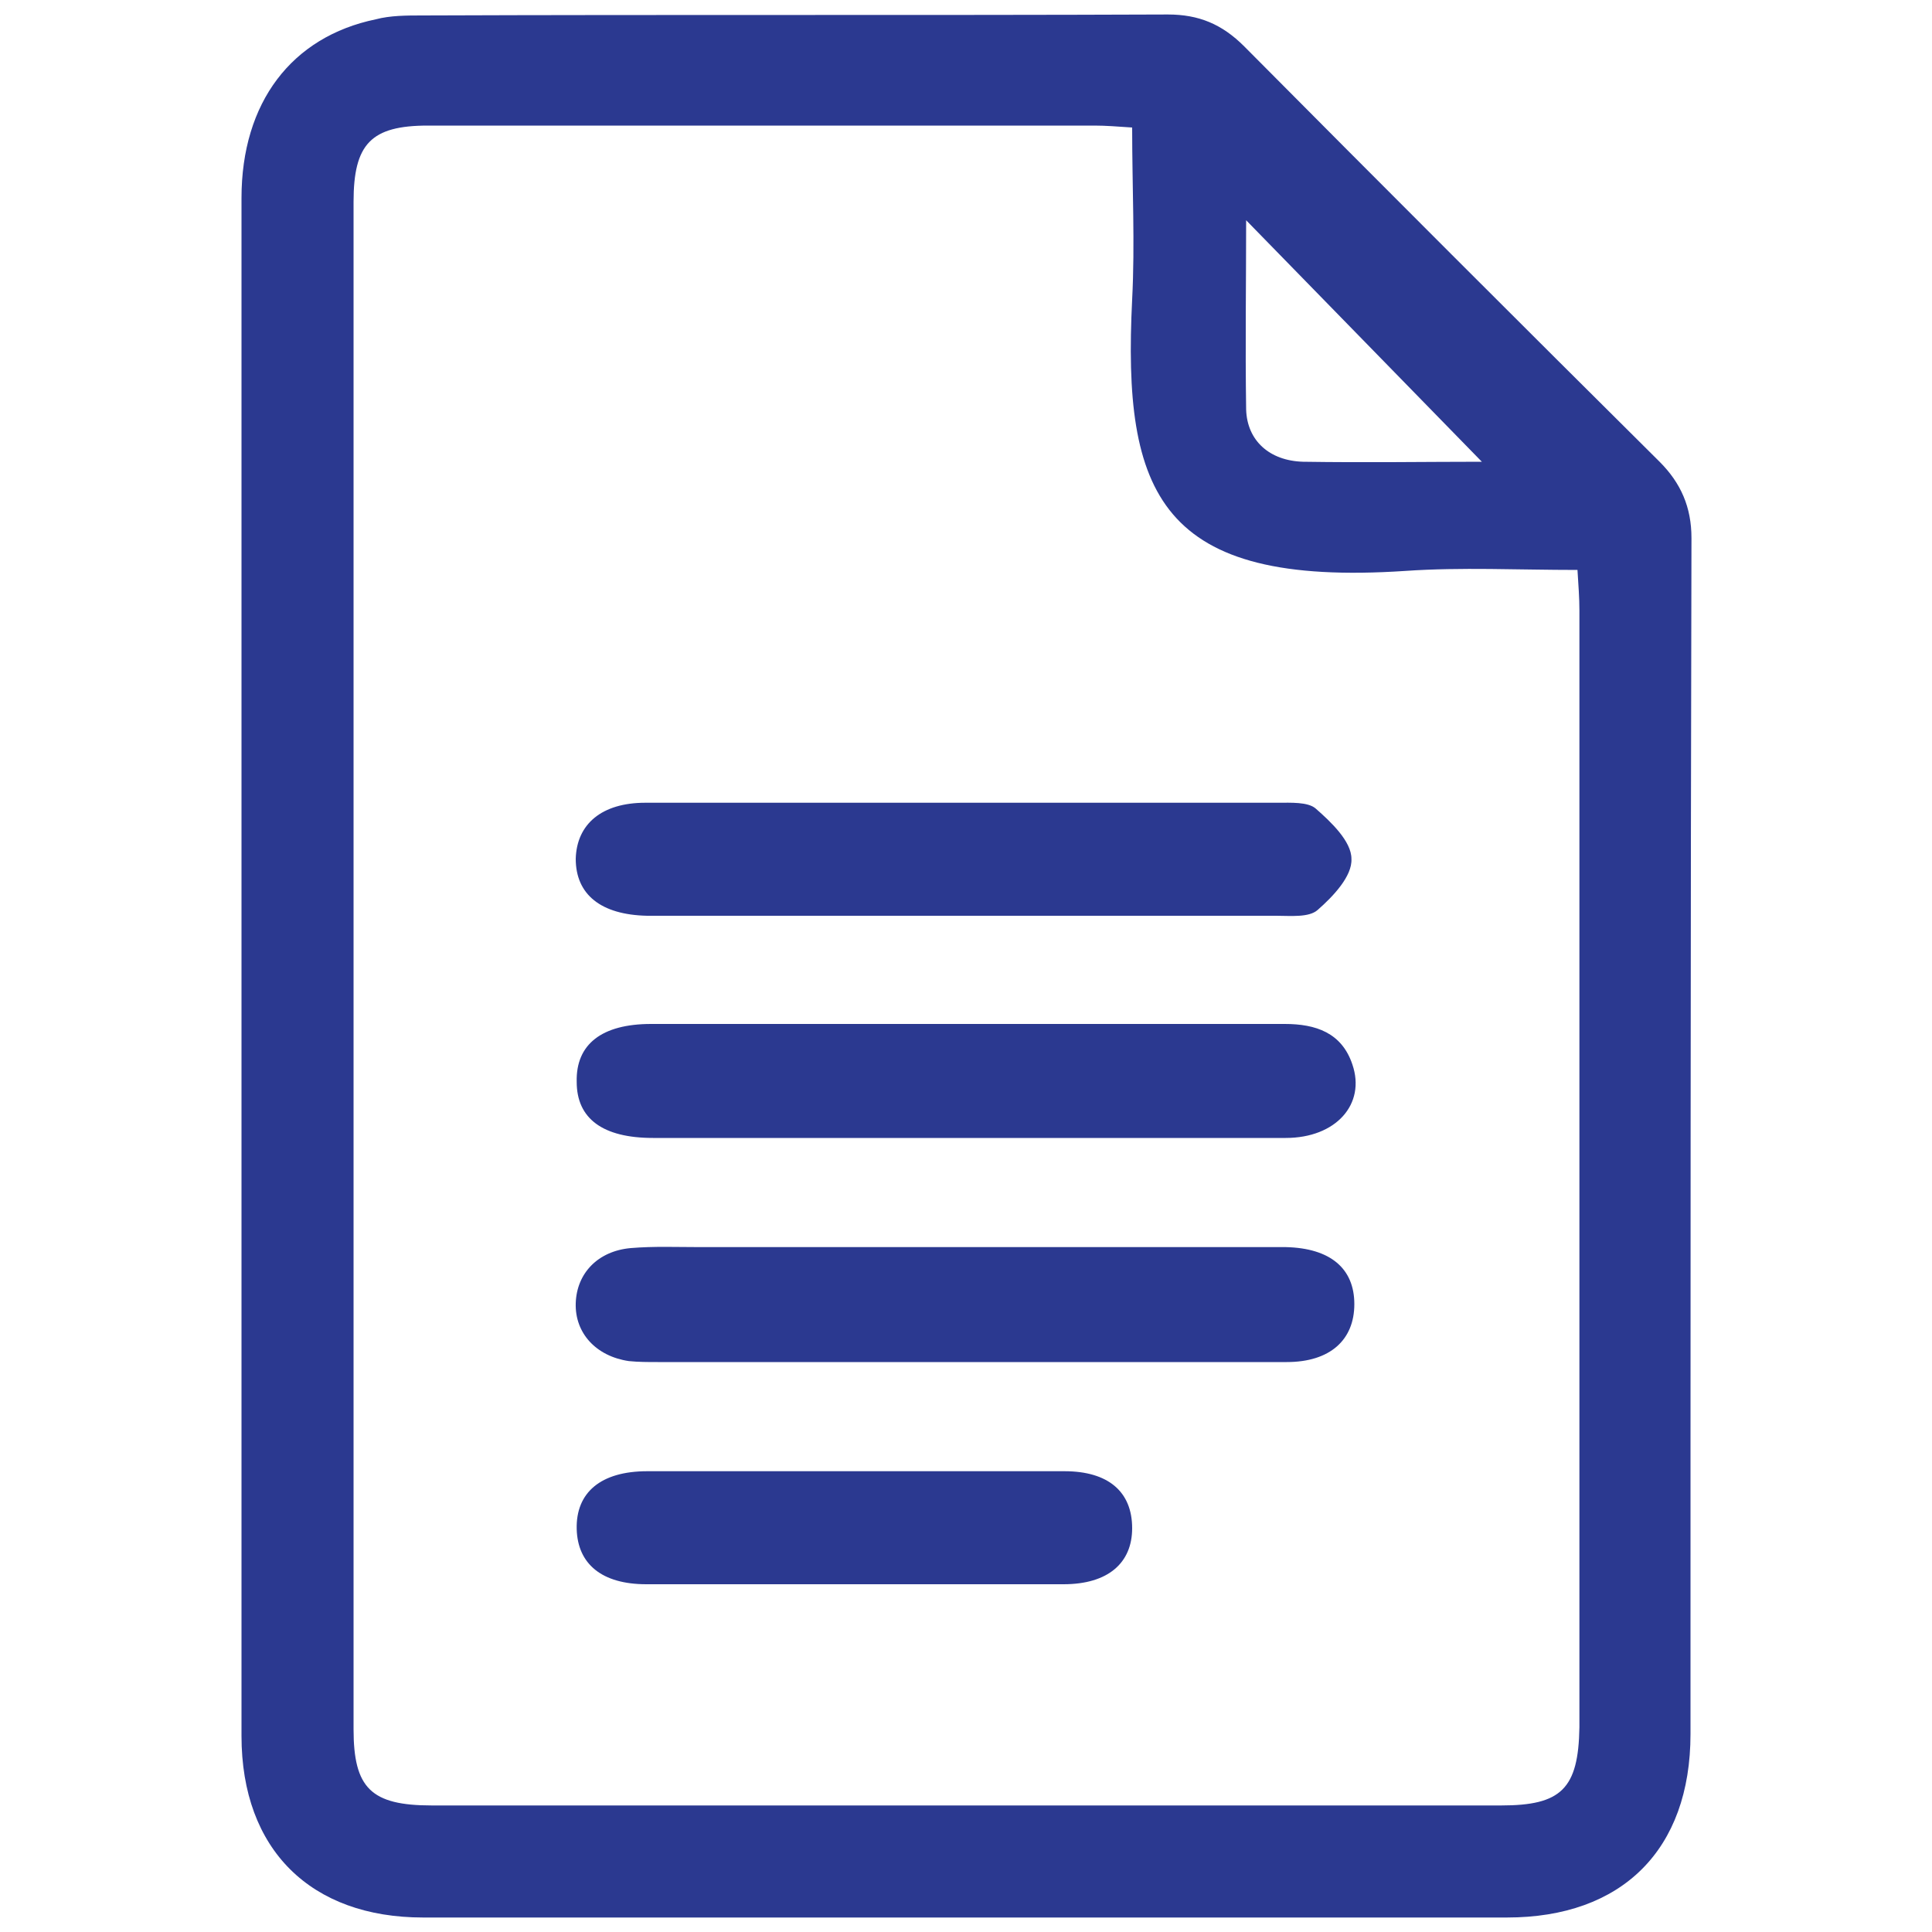
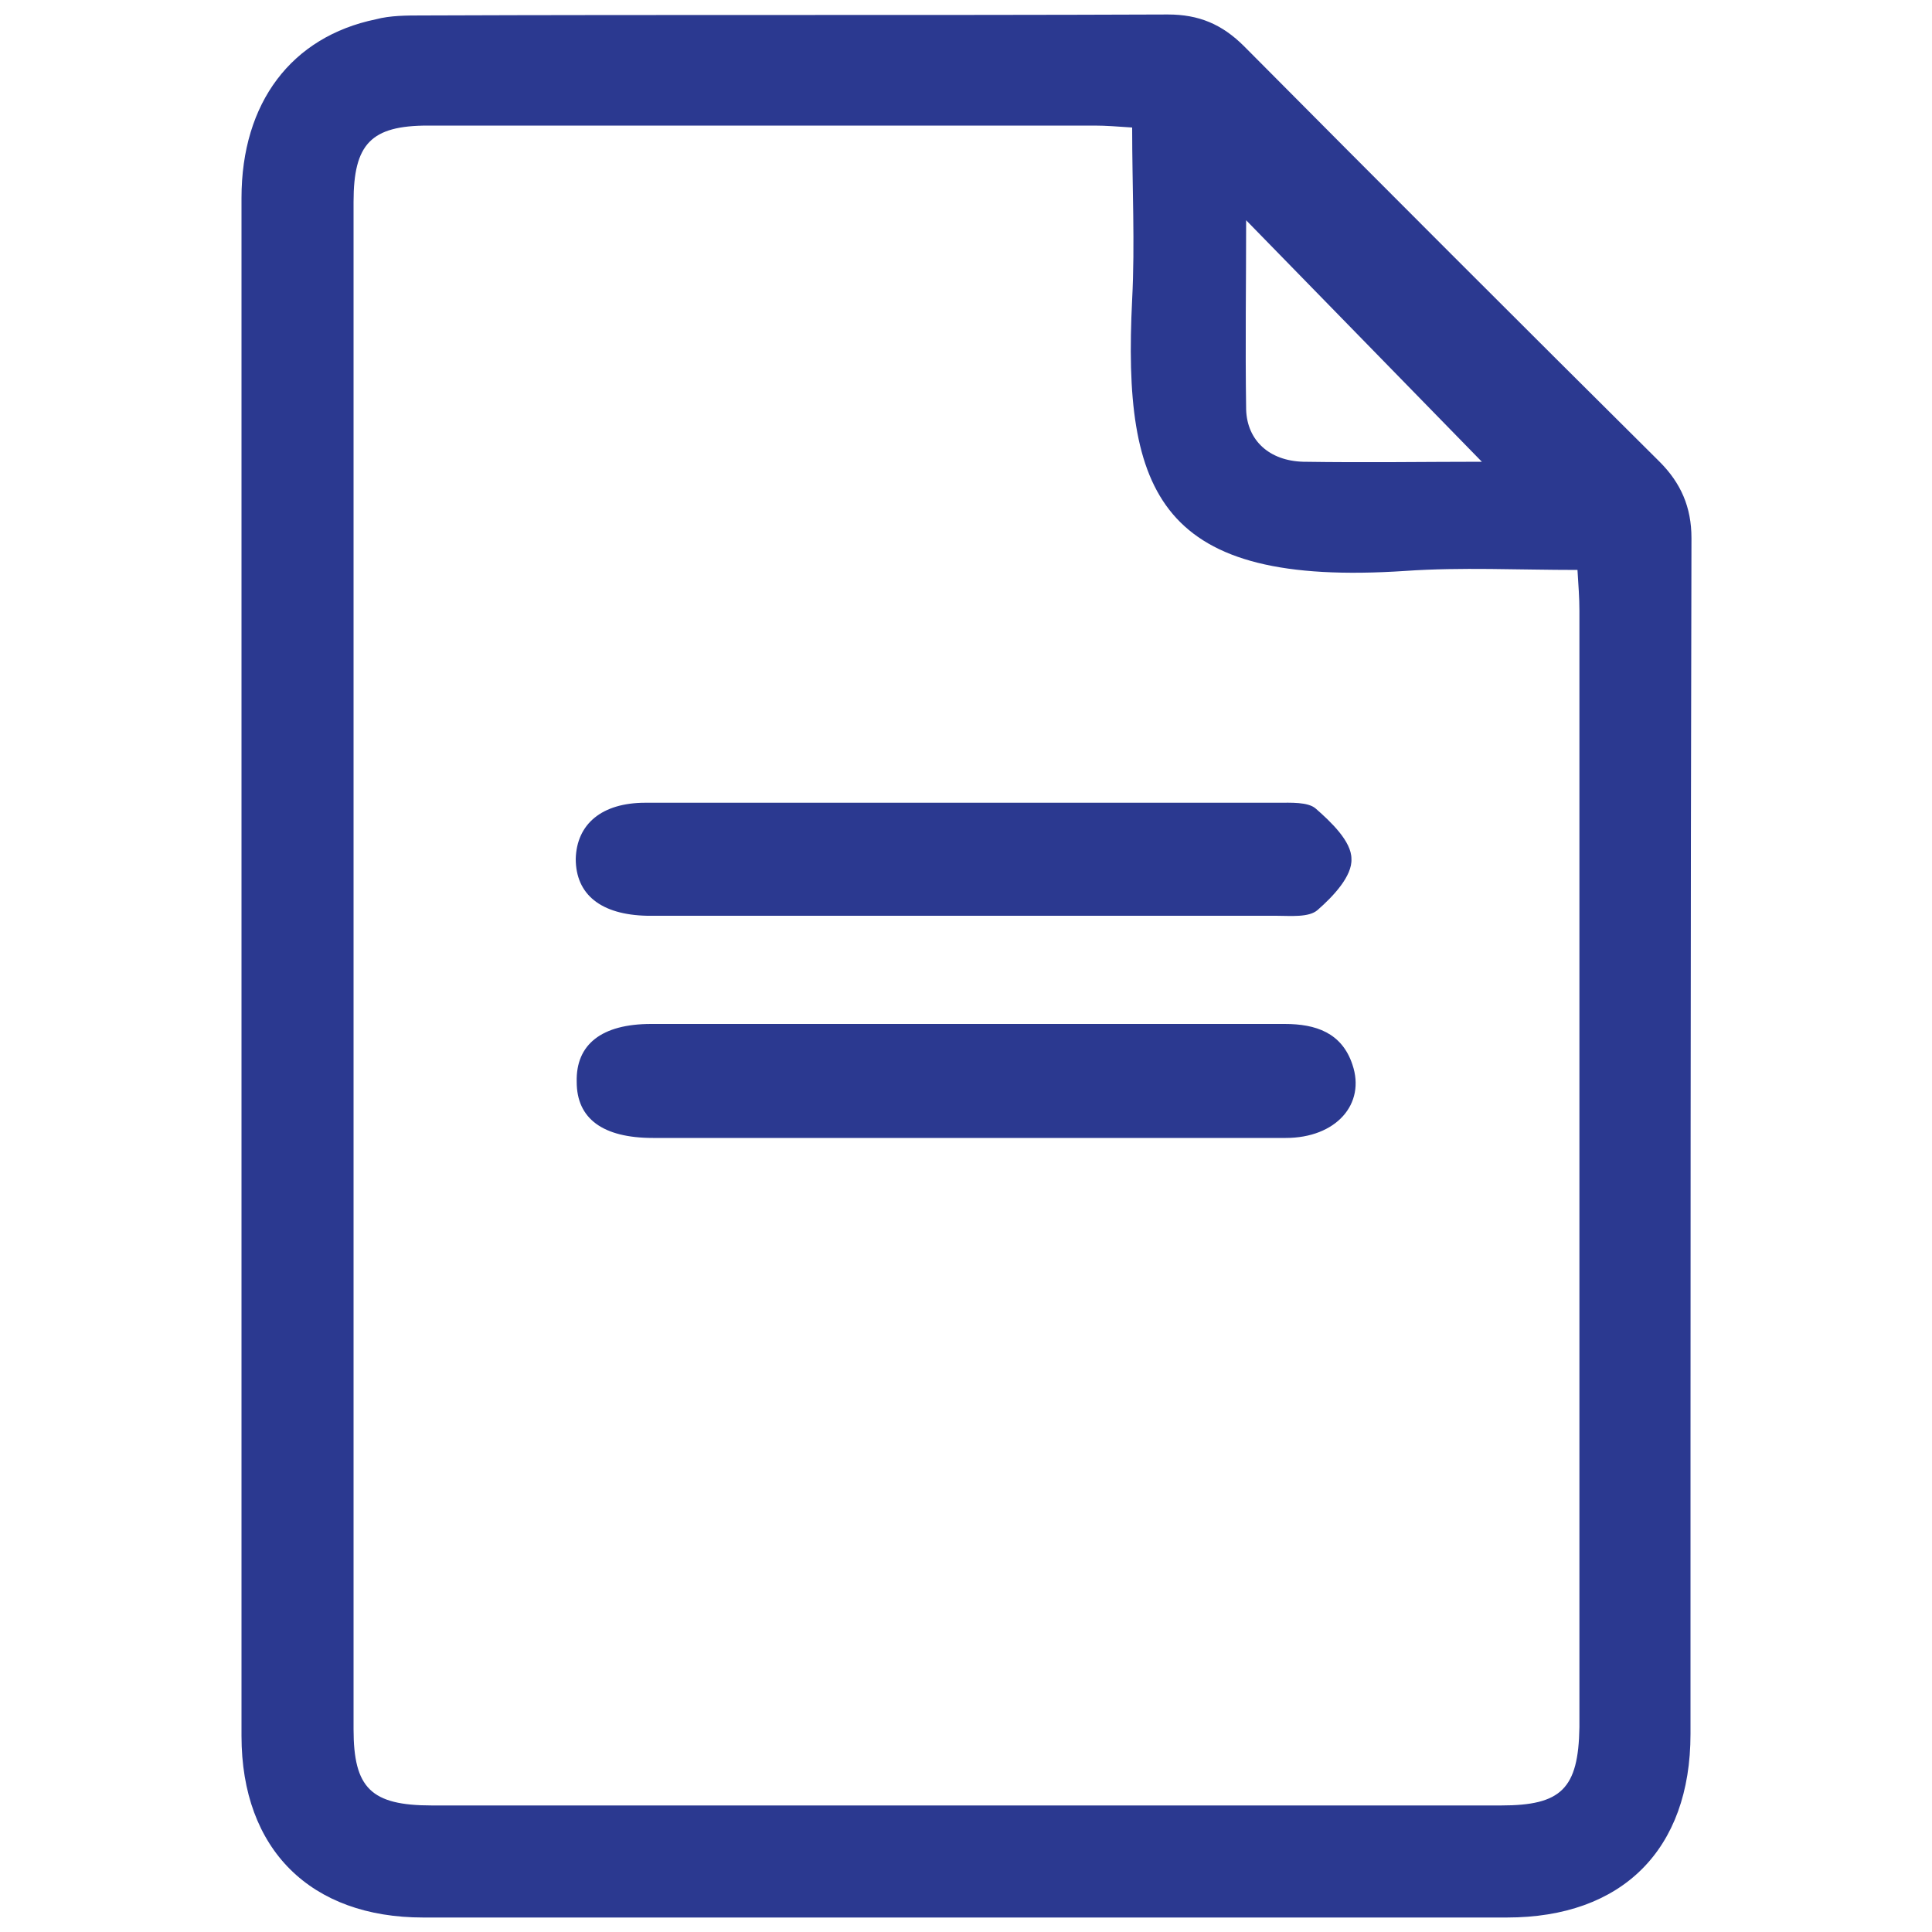
<svg xmlns="http://www.w3.org/2000/svg" id="Layer_1" x="0px" y="0px" viewBox="0 0 200 200" style="enable-background:new 0 0 200 200;" xml:space="preserve">
  <style type="text/css">	.st0{fill:#2B3990;}</style>
  <g>
-     <path class="st0" d="M588.3-11.6c-0.1-18-12.8-30.6-30.8-30.7c-45.6-0.1-91.3-0.1-136.9,0c-18.2,0-30.8,12.8-30.9,31  c-0.1,45.5-0.1,91,0,136.5c0,18.4,12.7,31,31.3,31.1c17.9,0.1,35.8,0,53.8,0c4.9,0,9.8,0.1,14.7-0.1c3.9-0.2,6.4-3.1,6.4-6.9  c0-3.8-2.6-6.5-6.6-6.7c-1.3-0.1-2.5,0-3.8,0c-21,0-42,0-63,0c-12.7,0-19-6.3-19-19.2c0-30.5,0-61,0-91.6c0-1.5,0-3,0-4.7  c57.2,0,113.9,0,171.1,0c0,2,0,3.5,0,5.1c0,10.8,0,21.6,0,32.3c0,1.6,0.1,3.4,0.8,4.9c1.5,3.2,4.4,4.3,7.7,3.5  c3.8-1,5.2-3.8,5.2-7.6C588.3,39.6,588.4,14,588.3-11.6z M574.5,11.4c0,0.4-0.2,0.8-0.4,1.6c-56.8,0-113.3,0-170.1,0  c-0.2-1-0.5-1.9-0.5-2.8c0-7.3-0.1-14.6,0-21.8c0.2-10.1,6.9-16.8,17-16.8c45.6-0.1,91.3-0.1,136.9,0c10.1,0,16.9,6.8,17.1,16.8  C574.6-4,574.5,3.7,574.5,11.4z" />
    <path class="st0" d="M582,94.7c-19.8-11.5-39.7-23-59.5-34.4c-4.7-2.7-9.4-2.6-13.8,0.6c-4.4,3.2-6,7.6-5,12.9  c3.9,22.1,7.7,44.3,11.6,66.4c1,5.7,4,9.8,10,11.1c5.7,1.2,10.1-0.9,13.5-5.5c3.5-4.7,7.1-9.3,11.1-14.3  c5.1,7.3,9.8,14.1,14.7,20.7c1.1,1.5,2.7,3,4.4,3.6c2.8,1,5.6,0.2,7.4-2.4c2-2.8,1.8-5.8-0.2-8.6c-4.9-7-9.7-14-14.9-21.3  c6.3-2.1,12.3-3.9,18.2-5.9c5.1-1.7,8.2-5.2,8.8-10.6C588.8,101.7,586.7,97.5,582,94.7z M551.7,111.8c-4.1,1.2-7.2,3.2-9.7,6.7  c-4,5.7-8.4,11.1-13.4,17.5c-3.7-21.3-7.3-41.4-11-62.4c18.6,10.7,36.3,20.9,54.9,31.7C565.1,107.7,558.5,109.9,551.7,111.8z" />
    <path class="st0" d="M426.8-14.5c-3.9-0.1-7,2.8-7.1,6.6c-0.1,3.8,2.9,7,6.7,7.1c3.9,0.1,7-2.8,7.1-6.6  C433.6-11.3,430.7-14.4,426.8-14.5z" />
    <path class="st0" d="M449.8-14.5c-3.9,0-6.9,2.9-7,6.8c0,3.8,2.9,6.9,6.8,6.9c3.9,0.1,6.9-2.9,6.9-6.8  C456.6-11.5,453.6-14.5,449.8-14.5z" />
    <path class="st0" d="M472.7-14.5c-3.9,0.1-6.8,3.1-6.7,7c0.1,3.9,3.1,6.8,7,6.7c3.9-0.1,6.8-3.1,6.7-7  C479.6-11.7,476.6-14.6,472.7-14.5z" />
  </g>
  <g>
    <path class="st0" d="M283.7-152.9c-3.1,0-6.2,0-9.3,0c-11.3,0-22.6,0.1-33.9,0c-9.7-0.1-17.4-7.7-17.5-17.4  c-0.1-40.7-0.1-81.5,0-122.2c0-8.5,6.1-15.7,14.5-16.8c4.9-0.6,9.9-0.1,15.1-0.1c1.8,11,6.9,16.8,15.7,16.9c19.5,0.2,39,0.2,58.5,0  c6.8-0.1,12.7-5,14.6-11.4c0.6-2,0.5-4.8,1.8-5.7c1.5-1,4.1-0.3,6.3-0.4c0.9,0,1.9,0,2.8,0c12.7,0.1,19.7,7.2,19.8,19.8  c0,10.4,0,20.7,0,31.1c0,4.5,2.3,7.1,5.9,7.1c3.7,0,6-2.5,6.1-7c0.1-11.2,0.3-22.3-0.1-33.5c-0.6-17.2-12.9-28.9-30.1-29.3  c-3.1-0.1-6.2,0.2-9.3-0.1c-1-0.1-2.5-1.4-2.7-2.3c-1.8-10.2-7.3-14.9-17.6-15c-17.3,0-34.7,0-52,0c-12.5,0-17.6,4.4-19.5,16.6  c0,0.2-0.3,0.4-0.8,1c-4.2,0-8.8-0.2-13.4,0c-15.3,0.9-27.6,13.6-27.6,28.8c-0.1,41-0.1,82,0,123c0,13.5,10.1,25.5,23.3,28.2  c2.3,0.5,4.8,0.7,7.2,0.8c14.1,0.1,28.2,0,42.3,0c5.5,0,8.3-2,8.4-5.9C292.4-150.7,289.4-152.9,283.7-152.9z M265.1-322.1  c-0.1-3.6,1.7-5.1,5.2-5c9,0.1,18,0,27,0c9.1,0,18.3,0.1,27.4,0c3.5,0,5.3,1.4,5.3,4.9c0,4.3,0,8.6,0,12.9c0,3.3-1.6,4.9-5,4.8  c-18.3-0.1-36.6,0-54.8,0c-3.6,0-5.2-1.6-5.1-5.1C265.2-313.8,265.1-318,265.1-322.1z" />
    <path class="st0" d="M400.7-225c-3.8-7.8-10.3-11.7-19-12c-6.6-0.2-12,2.2-16.6,6.8c-17.3,17.3-34.6,34.6-51.8,52  c-1.8,1.8-3.2,4.4-3.8,6.9c-1.3,5.6-2.1,11.3-2.9,17.1c-1.1,8.1,5.4,14.6,13.4,13.4c5.2-0.8,10.4-1.4,15.4-2.8  c3.3-0.9,6.9-2.6,9.3-5c17-16.6,33.7-33.5,50.5-50.3c1.1-1.1,2.3-2.3,3.2-3.6C403.6-209.7,404.5-217.2,400.7-225z M341.5-161.7  c-6.3,7.1-14.3,7.3-22.9,9.1c1.6-8.5,1.1-16.5,8.4-22.9c10.3-9,19.5-19.2,29.2-28.9c0.9-0.9,1.9-1.8,2.7-2.5  c4.6,4.6,9,9.1,13.8,13.9C362.5-182.8,351.4-172.8,341.5-161.7z M388.5-209.2c-2.1,2.4-4.5,4.5-6.5,6.5c-4.5-4.5-9-8.9-13.9-13.8  c2.2-2.1,4.3-4.1,6.5-6.1c4.1-3.7,9.6-3.7,13.4,0C391.7-219,392-213.3,388.5-209.2z" />
    <path class="st0" d="M328.6-257.1c0-3.5-3-6-7.6-6c-20.4-0.1-40.8-0.1-61.2,0c-4.7,0-7.5,2.4-7.5,6.1c0,3.7,2.8,5.9,7.6,5.9  c10.2,0,20.4,0,30.6,0c10.2,0,20.4,0,30.6,0C325.7-251.2,328.6-253.5,328.6-257.1z" />
    <path class="st0" d="M286.8-229c-9.4-0.1-18.8-0.1-28.2,0c-3.8,0.1-6.3,2.7-6.3,6c0,3.3,2.6,5.7,6.4,5.8c4.7,0.1,9.4,0,14.1,0  c4.6,0,9.1,0.1,13.7,0c4.1-0.1,6.7-2.5,6.7-6C293.1-226.4,290.6-229,286.8-229z" />
  </g>
  <g>
    <path class="st0" d="M171.8,47.8c-14.4-14.3-28.7-28.6-43-43c-2.3-2.3-4.7-3.3-7.9-3.3c-25.7,0.1-51.4,0-77.2,0.1  c-1.6,0-3.3,0-4.8,0.4C30.2,3.8,25,10.6,25,20.5c0,26.5,0,52.9,0,79.4c0,26.6,0,53.2,0,79.8c0,11.8,7.2,18.8,18.8,18.8  c37.4,0,74.8,0,112.2,0c11.9,0,19-7,19-19c0-41.3,0-82.5,0.1-123.8C175.1,52.5,174,50,171.8,47.8z M129,22.8  c8.2,8.4,16.4,16.8,24.4,25c-5.6,0-12,0.1-18.5,0c-3.5-0.1-5.8-2.2-5.9-5.4C128.9,35.7,129,29.2,129,22.8z M155.4,186.9  c-36.9,0-73.8,0-110.7,0c-6.3,0-8.1-1.8-8.1-7.9c0-52.7,0-105.4,0-158.1c0-6,1.8-7.9,7.7-7.9c23,0,46,0,69,0c1.2,0,2.4,0.1,3.9,0.2  c0,6.2,0.3,12,0,17.8c-1,20.1,2.8,29.8,28.3,28.1c5.8-0.4,11.6-0.1,17.8-0.1c0.1,1.6,0.2,2.9,0.2,4.2c0,38.5,0,77,0,115.6  C163.4,185.2,161.6,186.9,155.4,186.9z" />
    <path class="st0" d="M67,94.8c0.2,0,0.5,0,0.7,0c21.5,0,42.9,0,64.4,0c1.5,0,3.4,0.2,4.3-0.6c1.6-1.4,3.6-3.5,3.5-5.3  c0-1.8-2.1-3.8-3.7-5.2c-0.8-0.7-2.6-0.6-3.9-0.6c-10.8,0-21.6,0-32.4,0c-5.8,0-11.7,0-17.5,0c-5.2,0-10.4,0-15.6,0  c-4.5,0-7.1,2.2-7.2,5.8C59.6,92.6,62.2,94.7,67,94.8z" />
    <path class="st0" d="M133,106c-10.9,0-21.8,0-32.8,0c-10.9,0-21.8,0-32.8,0c-5.1,0-7.8,2.1-7.7,6c0,3.8,2.7,5.8,7.9,5.8  c9.9,0,19.9,0,29.8,0c11.9,0,23.8,0,35.7,0c5.2,0,8.3-3.5,6.9-7.6C138.9,106.9,136.2,106,133,106z" />
-     <path class="st0" d="M133.1,129.1c-0.9,0-1.7,0-2.6,0c-19.4,0-38.7,0-58.1,0c-2.4,0-4.7-0.1-7.1,0.1c-3.4,0.3-5.6,2.6-5.7,5.7  c-0.1,3.1,2.1,5.5,5.5,6c1,0.1,2,0.1,3,0.1c10.5,0,21.1,0,31.6,0c3.7,0,7.4,0,11.2,0c7.4,0,14.9,0,22.3,0c4.5,0,7-2.3,7-6  C140.2,131.3,137.7,129.2,133.1,129.1z" />
-     <path class="st0" d="M110.2,152.3c-7.2,0-14.4,0-21.6,0c-7.2,0-14.4,0-21.6,0c-4.8,0-7.4,2.2-7.3,6c0.1,3.6,2.6,5.7,7.2,5.7  c14.4,0,28.8,0,43.2,0c4.6,0,7.1-2.2,7.1-5.8C117.2,154.4,114.7,152.3,110.2,152.3z" />
  </g>
</svg>